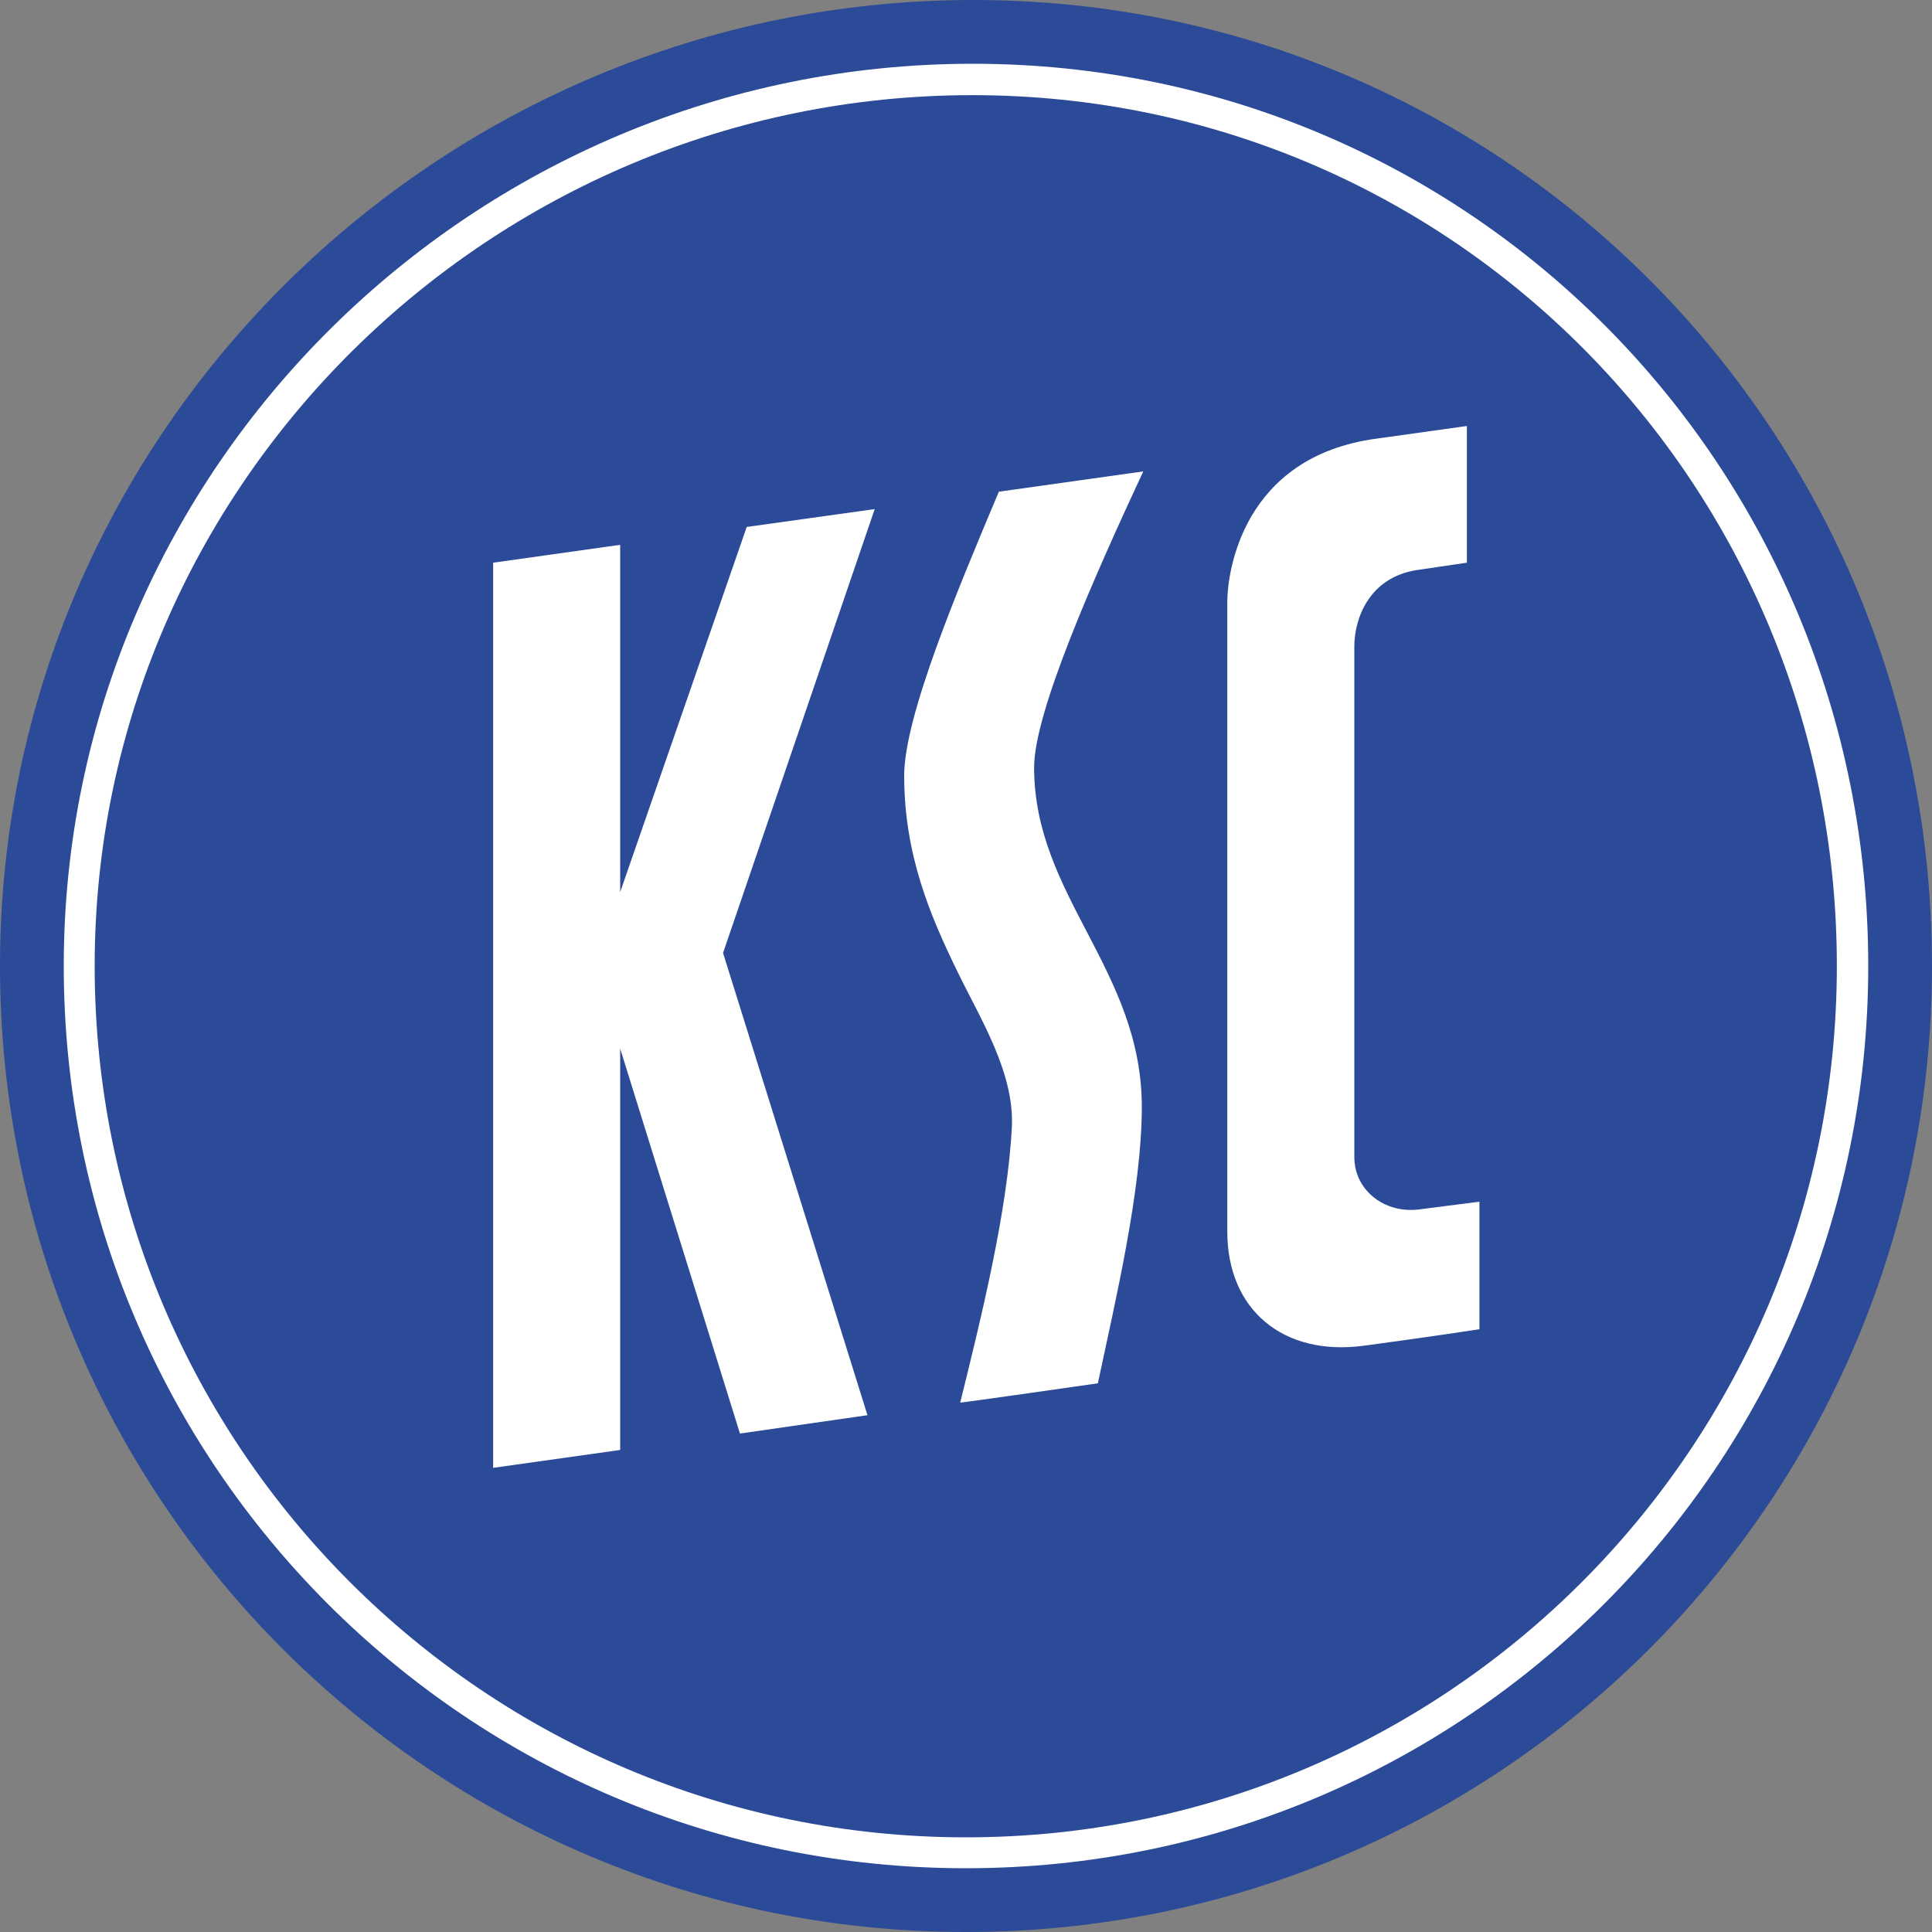
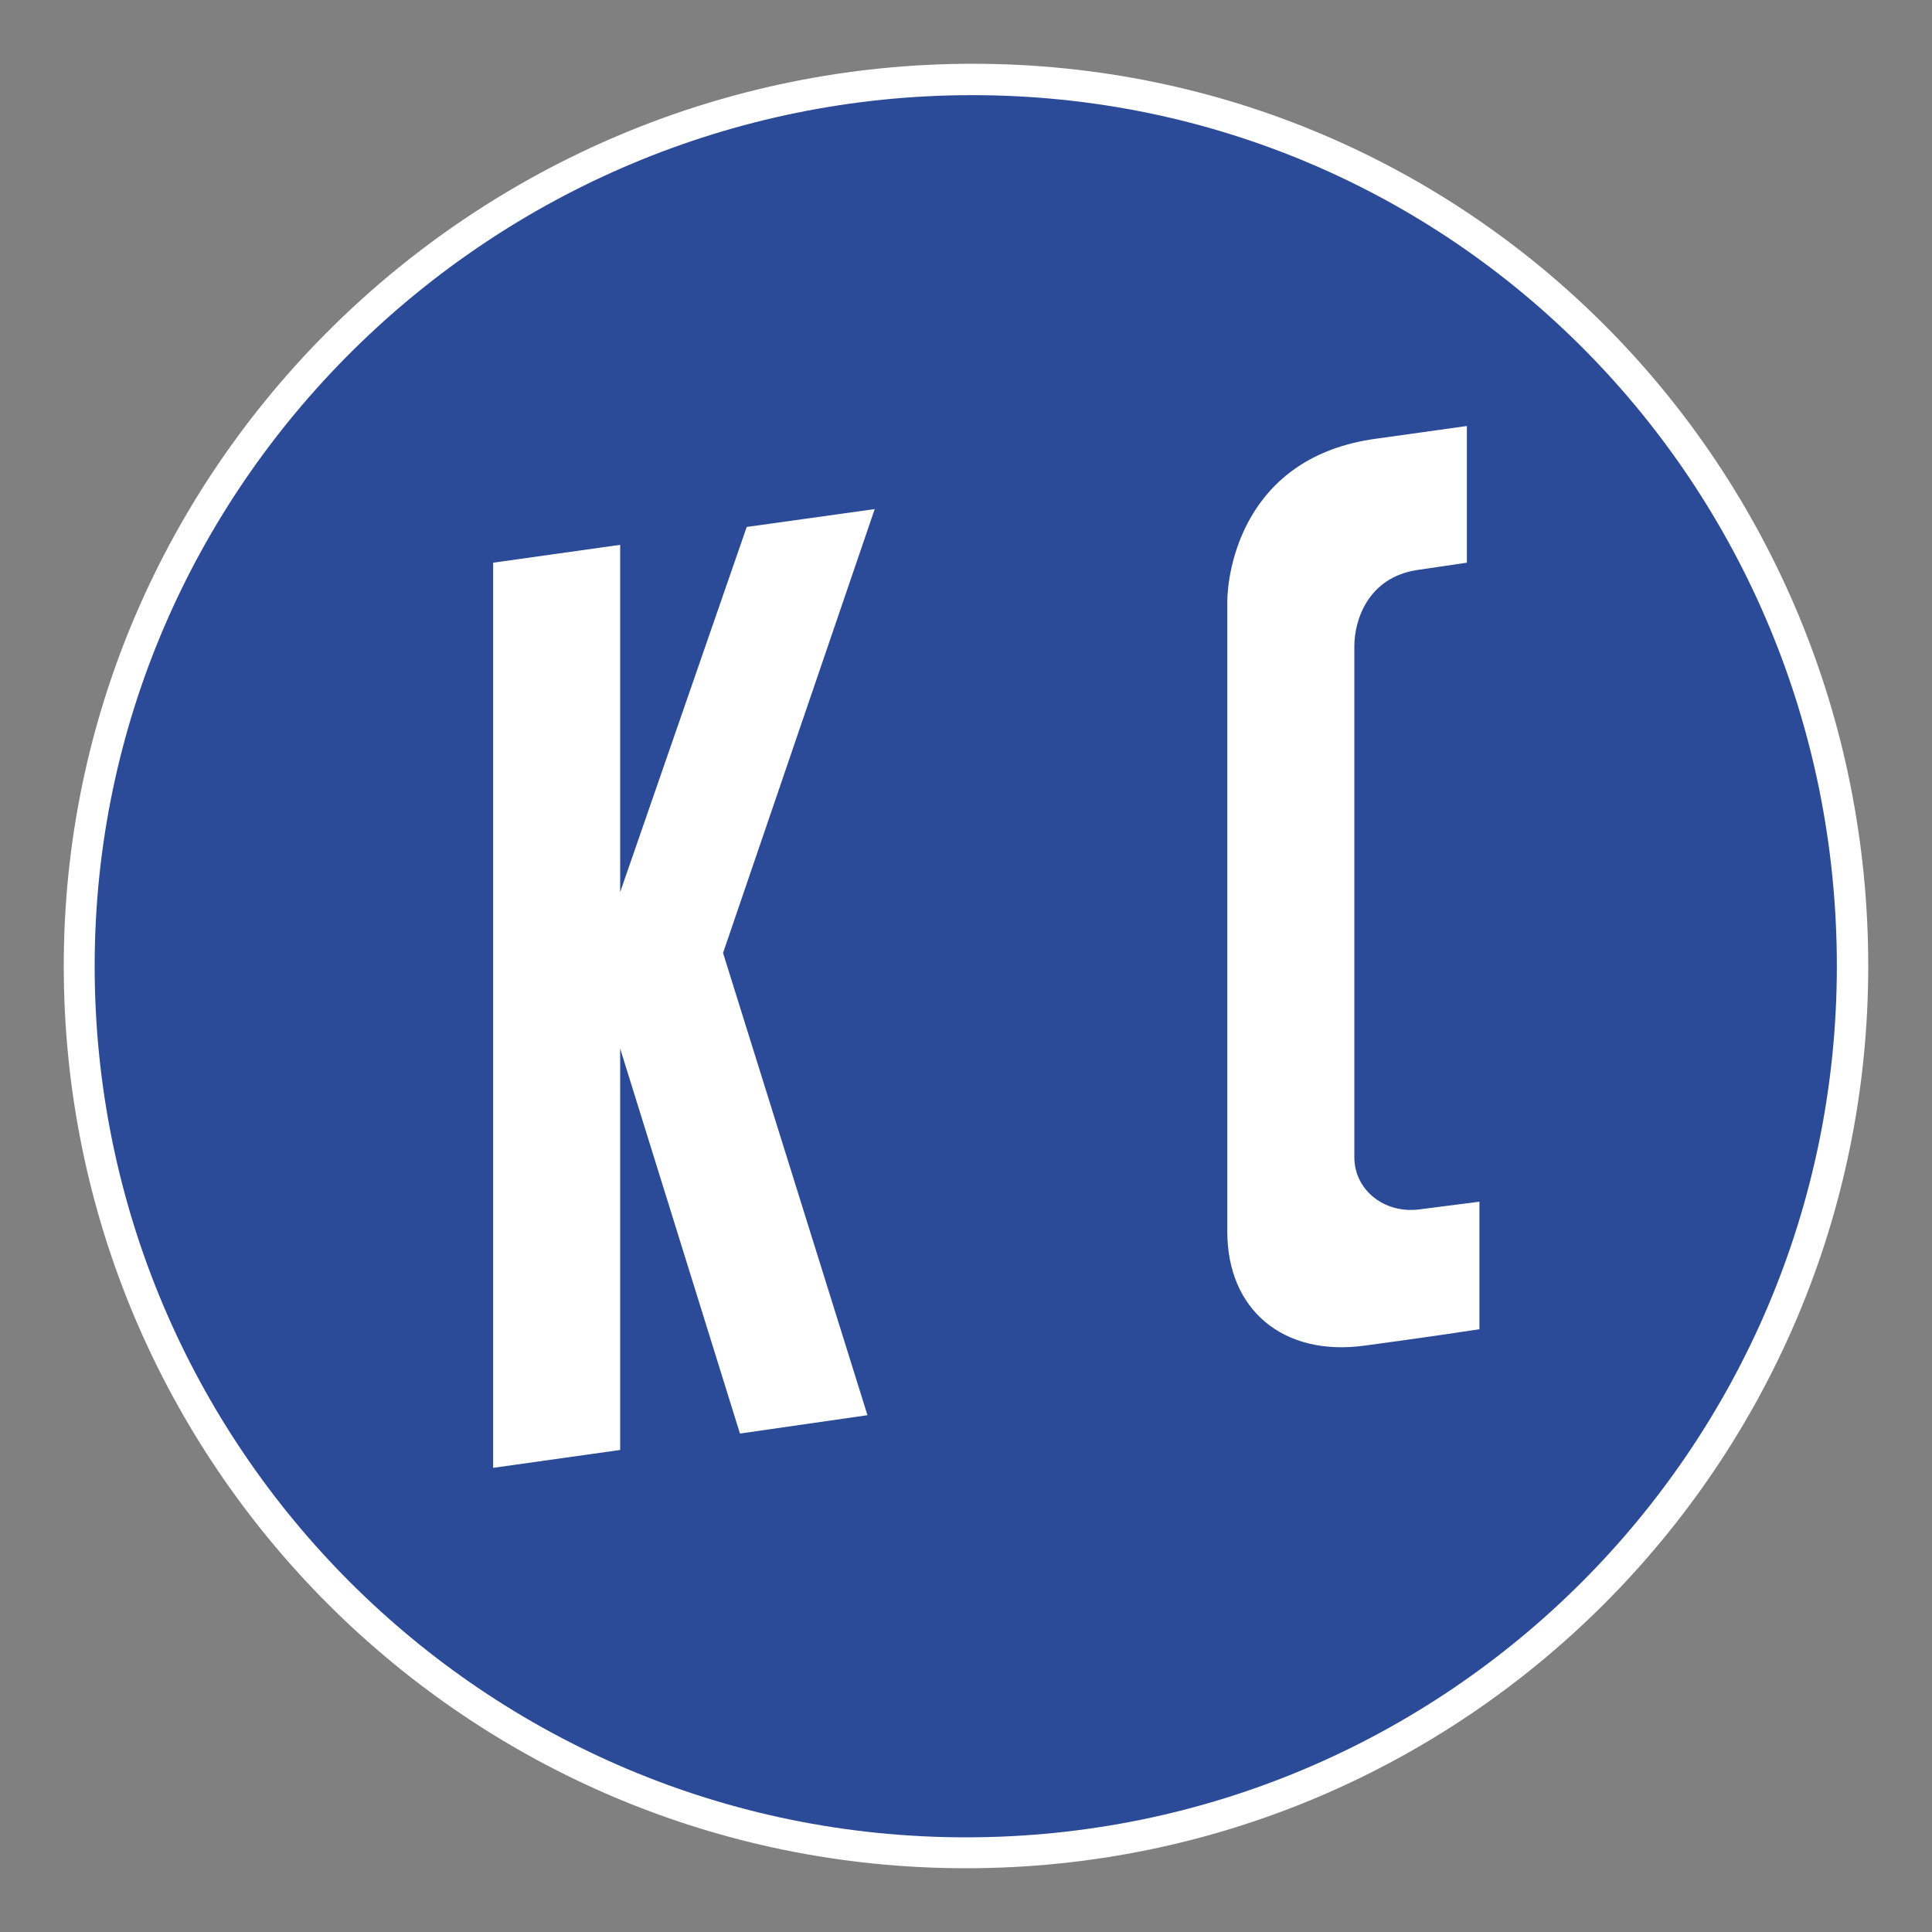
<svg xmlns="http://www.w3.org/2000/svg" version="1.1" id="U-21" x="0px" y="0px" viewBox="0 0 400 400" style="enable-background:new 0 0 400 400;" xml:space="preserve">
  <rect x="0" y="0" width="400" height="400" fill="#808080" stroke="none" />
  <style type="text/css">
	.st0{fill-rule:evenodd;clip-rule:evenodd;fill:#FFFFFF;}
	.st1{fill-rule:evenodd;clip-rule:evenodd;fill:#2B4A98;}
</style>
  <g id="ksc">
    <g>
-       <path class="st0" d="M1,200C1,90.1,91.6,1,201.5,1C311.4,1,399,90.1,399,200c0,109.9-89.1,199-199,199S1,309.9,1,200z" />
-     </g>
-     <path class="st1" d="M0,200C0,89.5,91,0,201.5,0C311.9,0,400,89.5,400,200s-89.5,200-200,200S0,310.5,0,200z" />
+       </g>
    <path class="st0" d="M13.2,200c0-103.2,85-186.8,188.2-186.8c103.2,0,185.4,83.6,185.4,186.8c0,103.2-83.6,186.8-186.8,186.8   C96.8,386.8,13.2,303.2,13.2,200z" />
    <path class="st1" d="M19.6,200c0-99.6,82.1-180.3,181.7-180.3c99.6,0,179,80.7,179,180.3S299.6,380.4,200,380.4   C100.4,380.4,19.6,299.6,19.6,200z" />
    <polygon class="st0" points="154.6,109.1 128.4,184.7 128.4,112.8 102.1,116.5 102.1,303.9 128.4,300.2 128.4,217.1 153.2,296.8    179.6,293 149.7,197.3 181.1,105.4  " />
-     <path class="st0" d="M236.7,97.6l-29.9,4.2c-8.5,20.2-19.6,46.5-19.6,58.8c0,16.5,5.5,29.2,11,40.5c4.8,9.9,11.8,20.9,11.3,32.2   c-0.9,17.4-6.3,39.3-10.7,57.1c0.6,0,28.5-4,28.5-4c3.6-17,9.1-40,9.1-57.2c0-28.4-22.3-43.7-22.3-70.3   C214.1,147.4,226.6,119.3,236.7,97.6z" />
    <path class="st0" d="M306.3,275.2v-26.4l-12.5,1.6c-7.3,0.9-13.4-4.1-13.4-10.8V133.8c0-5.5,2.9-14.3,13.1-15.8   c0.1,0,10.2-1.5,10.2-1.5V88.2l-18.6,2.6c-28,3.7-31,27.9-31,33.8V255c0,16.2,11.6,25.9,28.4,23.6   C282.6,278.6,298.7,276.4,306.3,275.2z" />
  </g>
</svg>